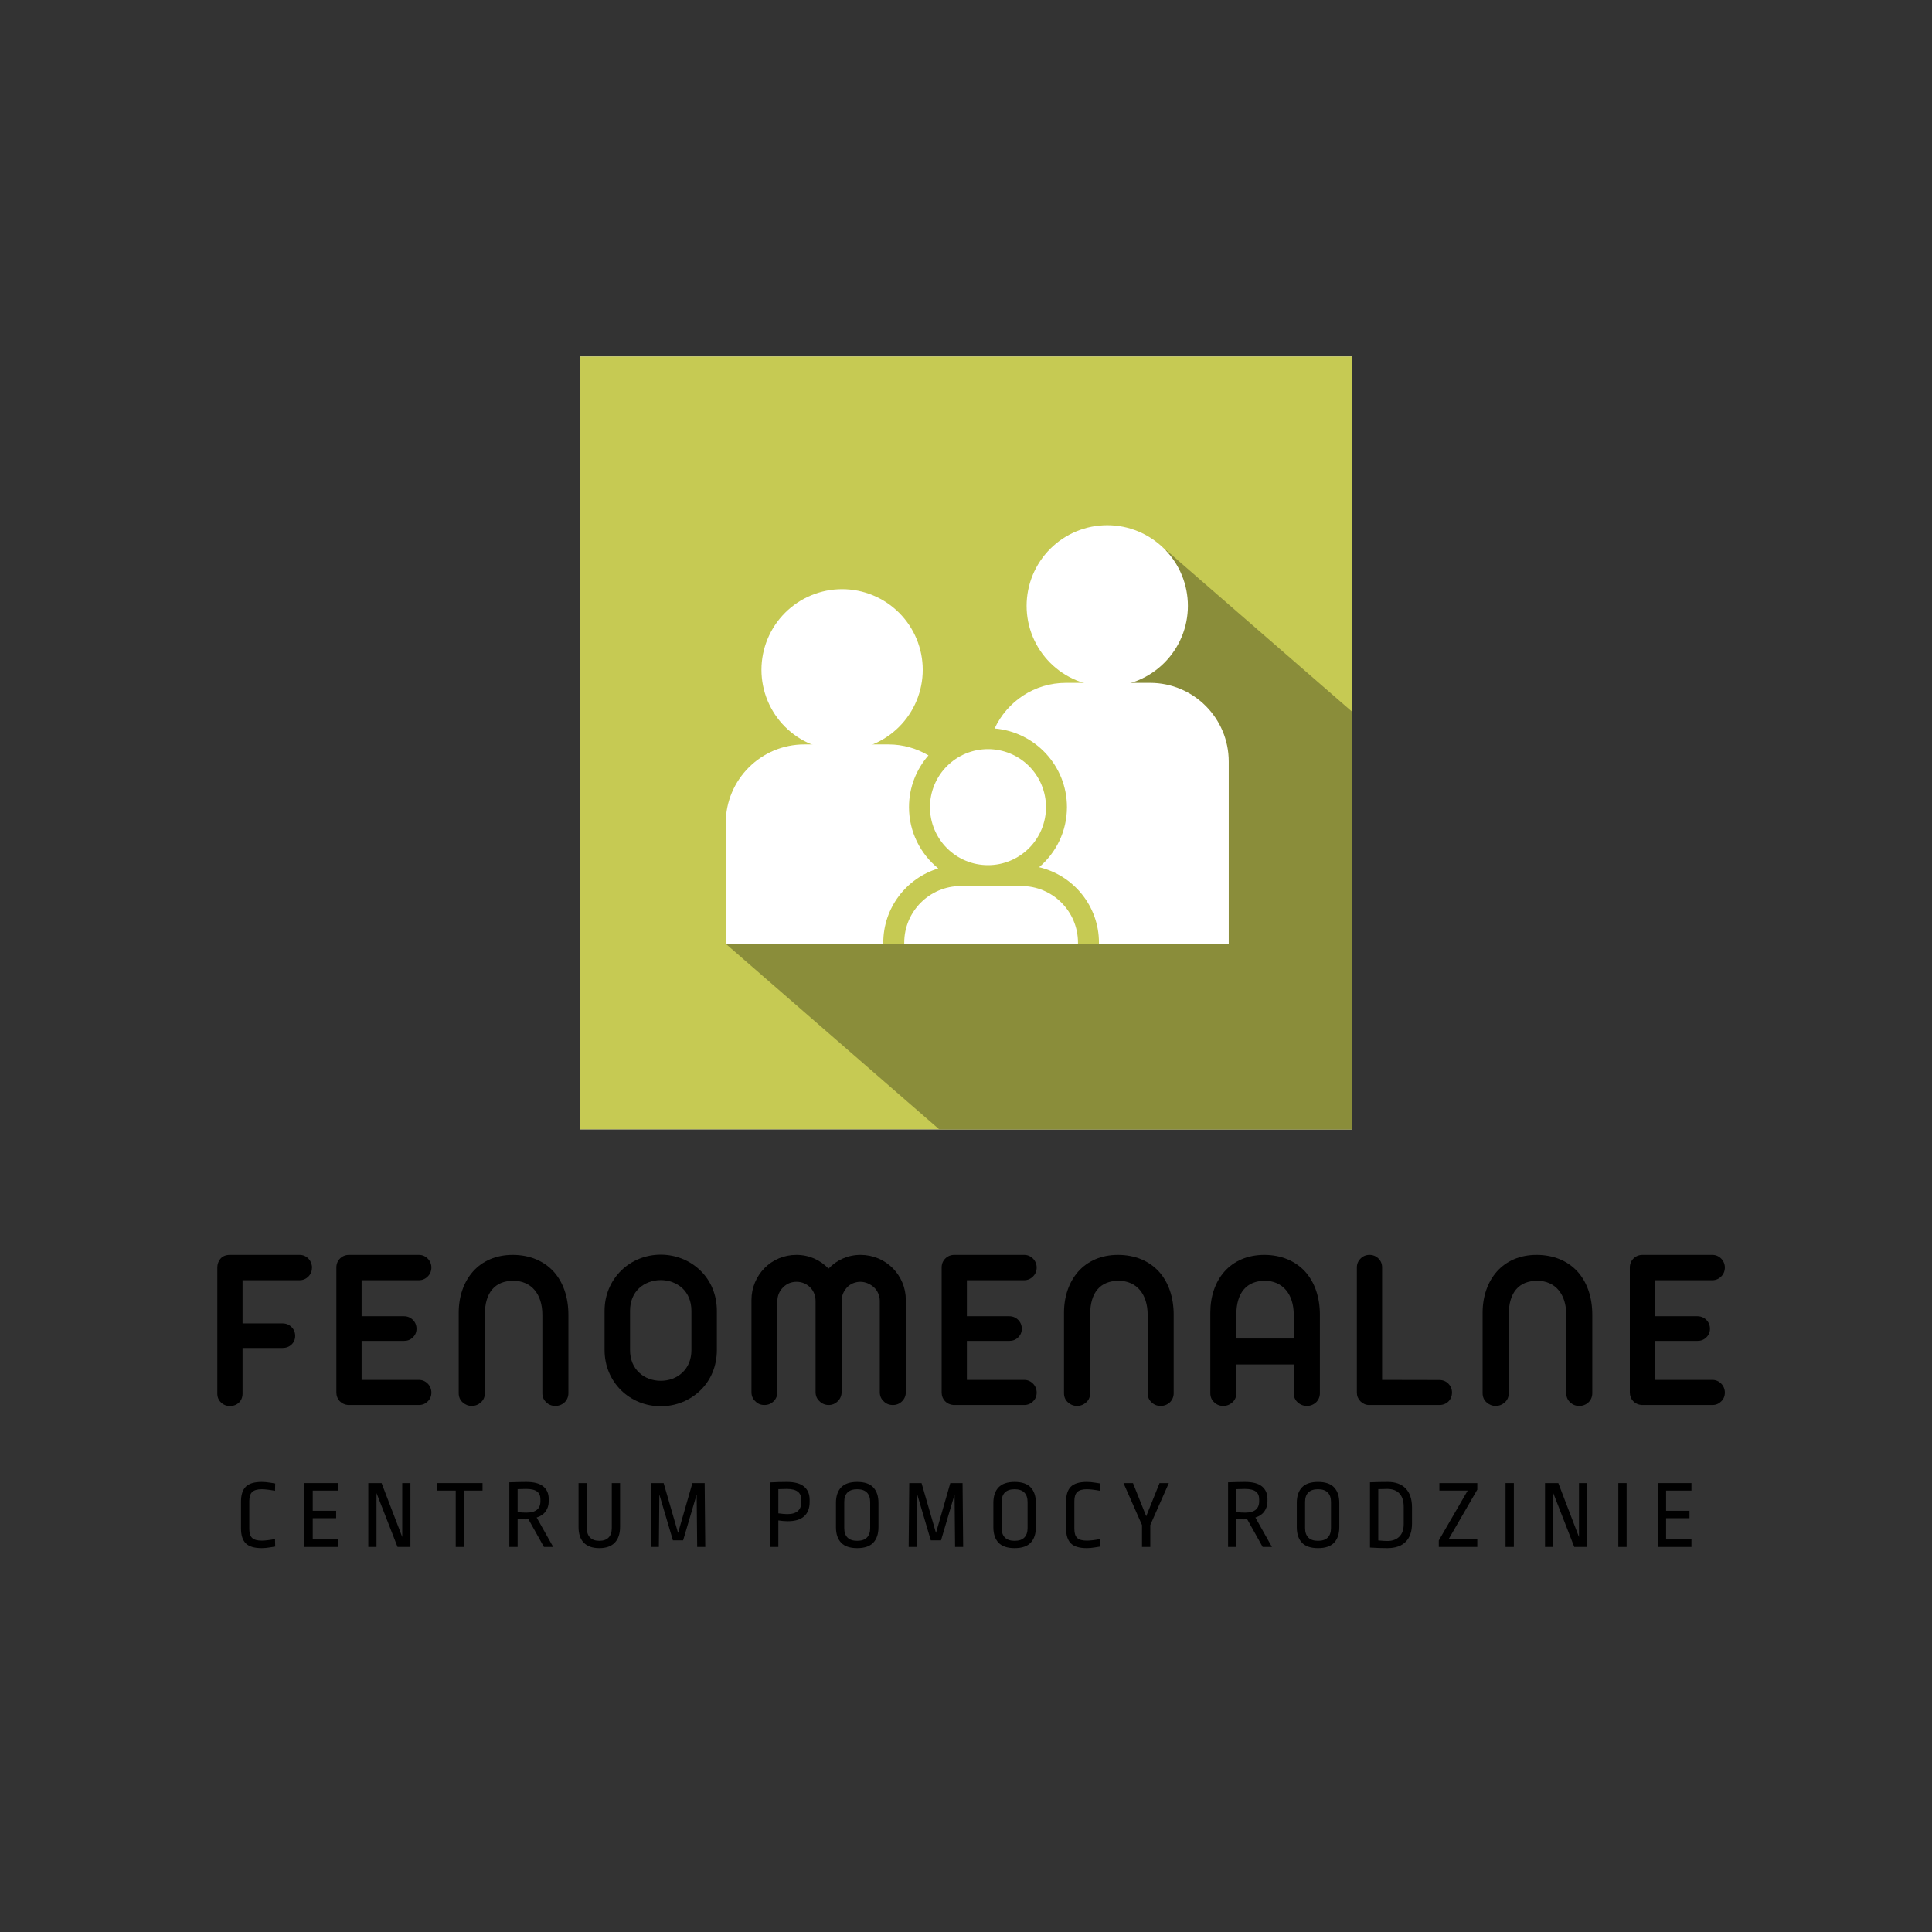
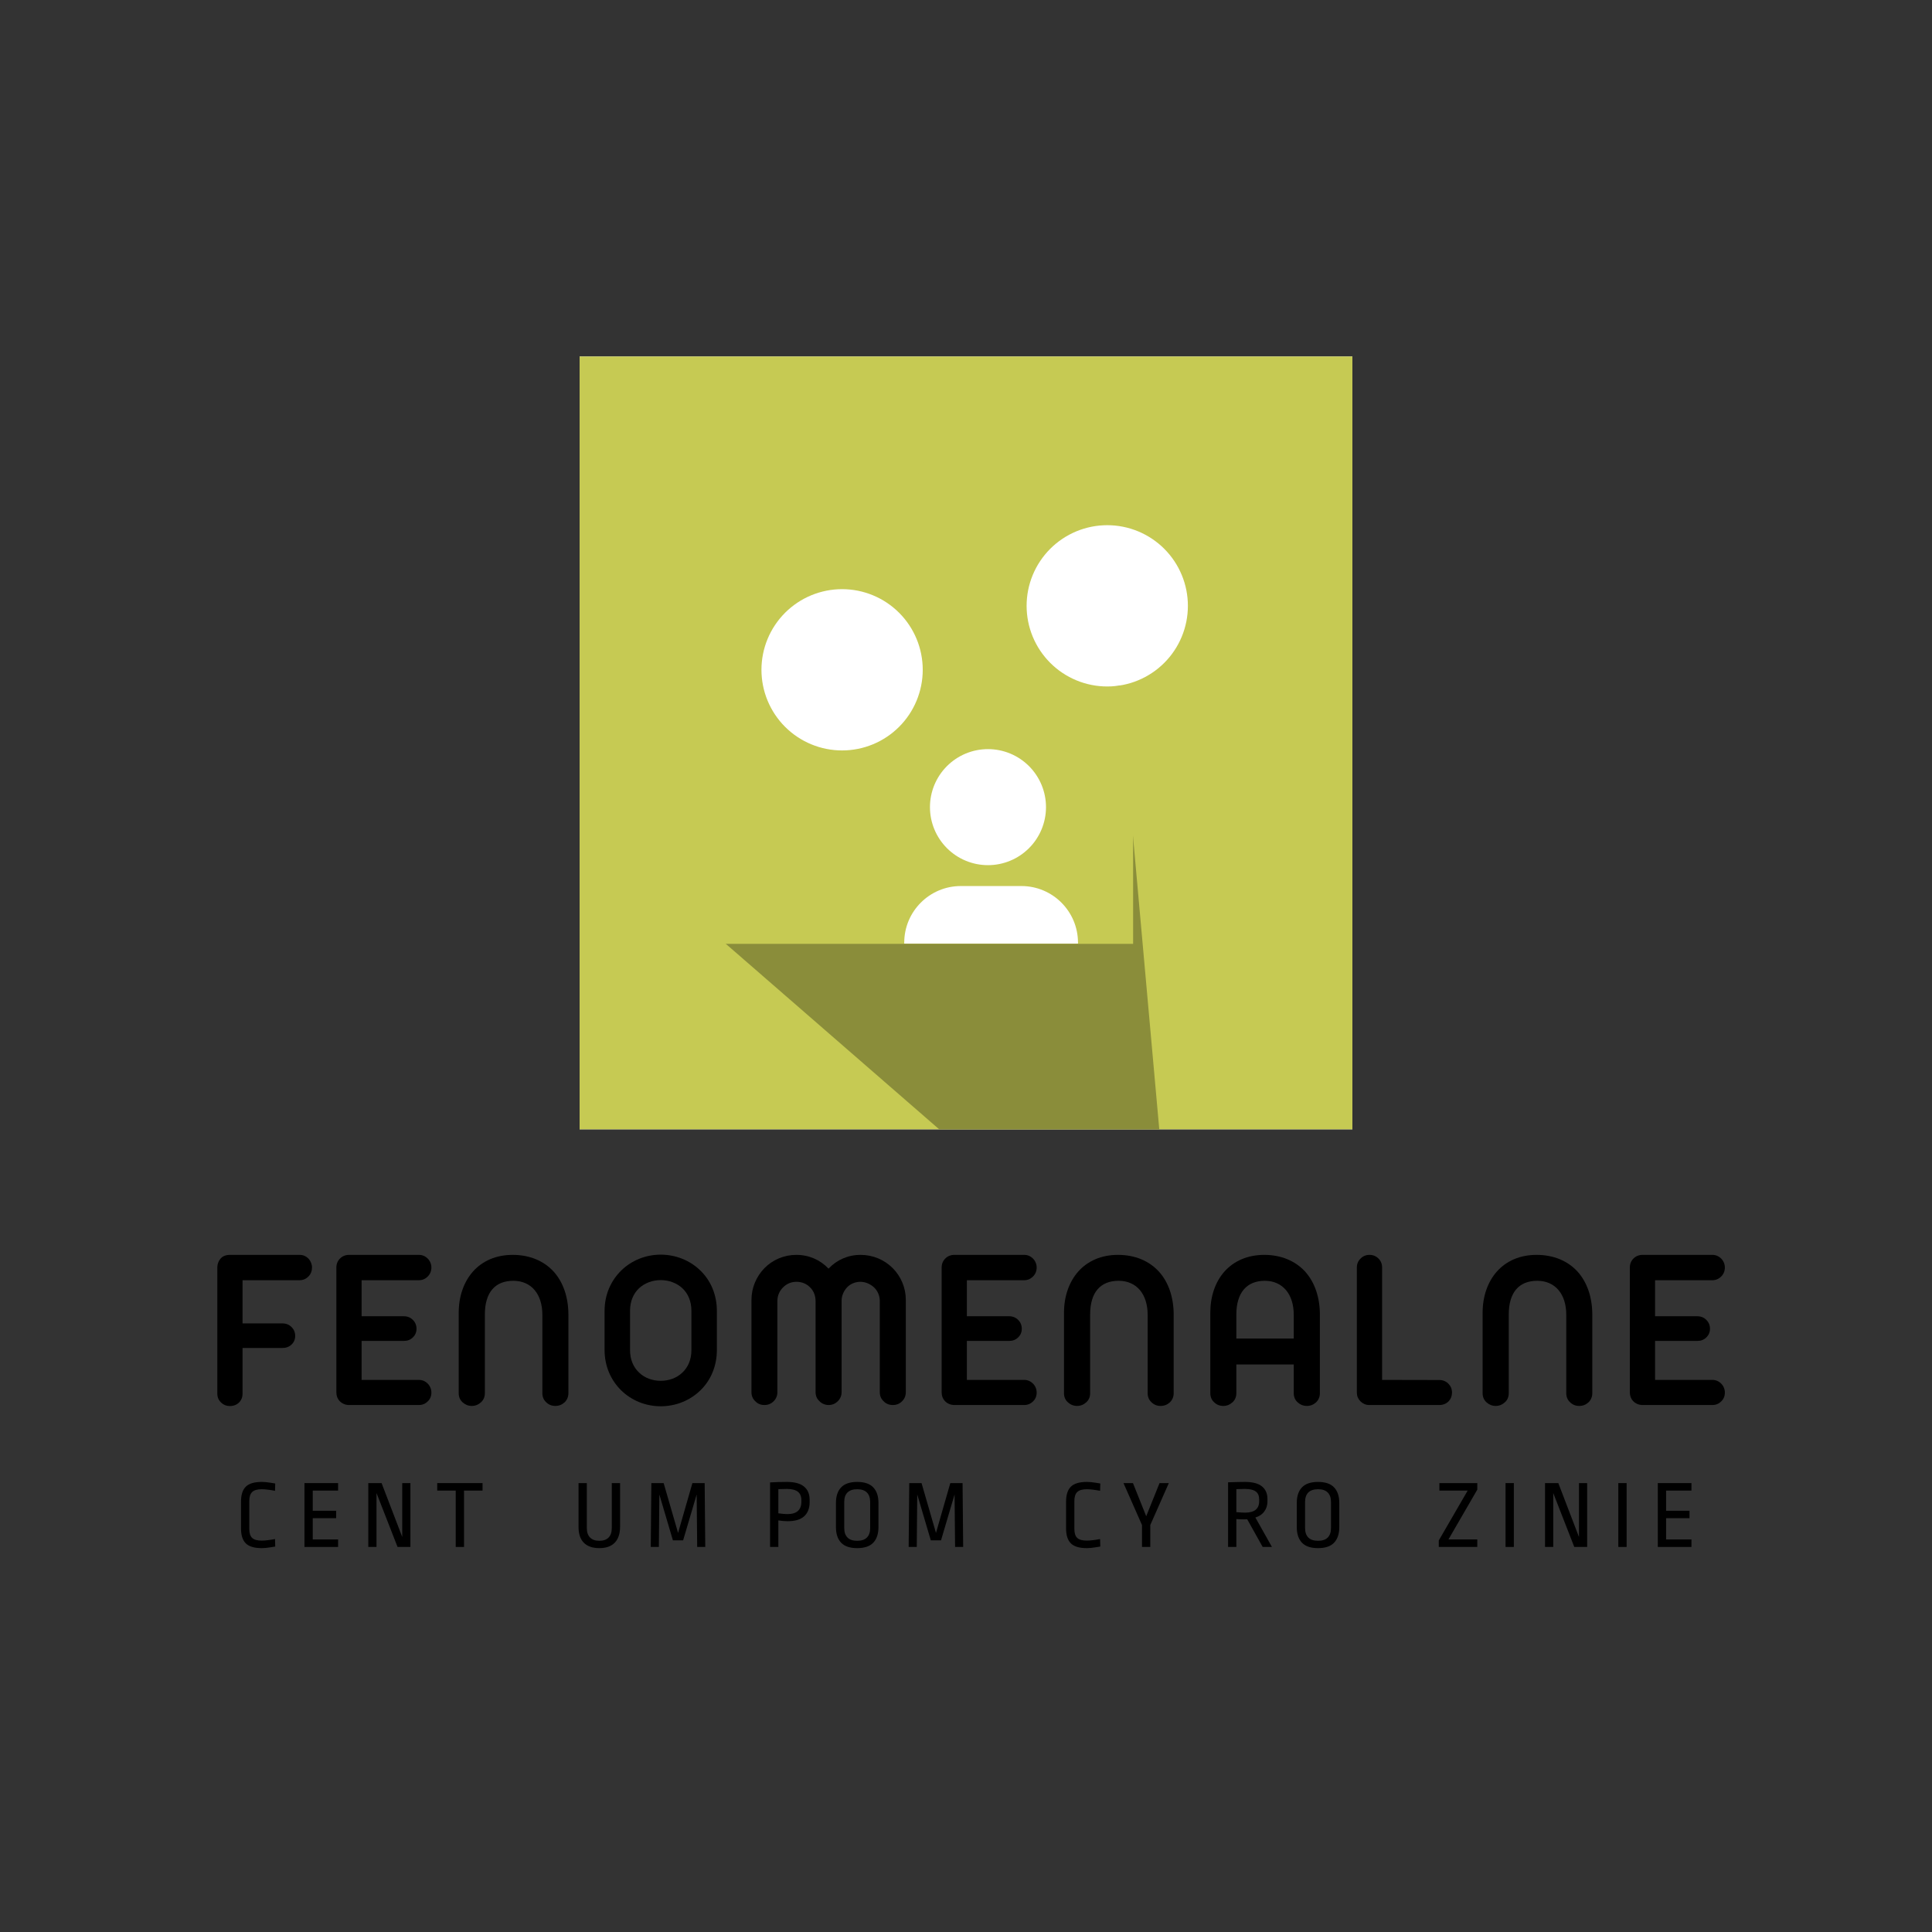
<svg xmlns="http://www.w3.org/2000/svg" width="1500" viewBox="0 0 1125 1125" height="1500" preserveAspectRatio="xMidYMid meet">
  <rect x="0" y="0" width="1125" height="1125" fill="#333333" stroke="none" />
  <defs>
    <g />
    <clipPath id="50ade9f00c">
      <path d="M 337.5 207.605 L 787.5 207.605 L 787.5 657.605 L 337.5 657.605 Z M 337.5 207.605 " clip-rule="nonzero" />
    </clipPath>
    <clipPath id="93dfdf0fae">
      <path d="M 418 288.004 L 787.5 288.004 L 787.5 657.605 L 418 657.605 Z M 418 288.004 " clip-rule="nonzero" />
    </clipPath>
    <clipPath id="006d8330b7">
      <path d="M 641.922 288.051 L 910.539 521.543 L 686.668 779.098 L 418.051 545.605 Z M 641.922 288.051 " clip-rule="nonzero" />
    </clipPath>
    <clipPath id="8b860f74b5">
-       <path d="M 641.922 288.051 L 909.738 520.848 L 685.867 778.398 L 418.051 545.605 Z M 641.922 288.051 " clip-rule="nonzero" />
+       <path d="M 641.922 288.051 L 685.867 778.398 L 418.051 545.605 Z M 641.922 288.051 " clip-rule="nonzero" />
    </clipPath>
    <clipPath id="5feb5ccdc7">
      <path d="M 379.785 399.312 L 659.898 399.312 L 659.898 549.598 L 379.785 549.598 Z M 379.785 399.312 " clip-rule="nonzero" />
    </clipPath>
    <clipPath id="7c19667fcd">
      <path d="M 451.5 246 L 686.301 246 L 686.301 536.805 L 451.5 536.805 Z M 451.5 246 " clip-rule="nonzero" />
    </clipPath>
    <clipPath id="e77cc219ab">
      <path d="M 451.832 479.824 L 547.164 245.457 L 686.375 302.082 L 591.039 536.449 Z M 451.832 479.824 " clip-rule="nonzero" />
    </clipPath>
    <clipPath id="e62fcfd3f8">
      <path d="M 451.832 479.824 L 547.043 245.754 L 686.25 302.379 L 591.039 536.449 Z M 451.832 479.824 " clip-rule="nonzero" />
    </clipPath>
    <clipPath id="60e5c5a551">
      <path d="M 397.52 282.883 L 561.898 282.883 L 561.898 441.438 L 397.52 441.438 Z M 397.52 282.883 " clip-rule="nonzero" />
    </clipPath>
    <clipPath id="57faf9426d">
      <path d="M 526.301 515.605 L 627.898 515.605 L 627.898 549.457 L 526.301 549.457 Z M 526.301 515.605 " clip-rule="nonzero" />
    </clipPath>
    <clipPath id="db38621792">
      <path d="M 443.102 394.059 L 537.5 394.059 L 537.5 423.605 L 443.102 423.605 Z M 443.102 394.059 " clip-rule="nonzero" />
    </clipPath>
    <clipPath id="468ac226e0">
      <path d="M 579.102 397.605 L 715.391 397.605 L 715.391 549.457 L 579.102 549.457 Z M 579.102 397.605 " clip-rule="nonzero" />
    </clipPath>
    <clipPath id="4c22352faf">
-       <path d="M 422.59 433.203 L 546.699 433.203 L 546.699 549.457 L 422.59 549.457 Z M 422.59 433.203 " clip-rule="nonzero" />
-     </clipPath>
+       </clipPath>
  </defs>
  <g clip-path="url(#50ade9f00c)">
    <path fill="#ffffff" d="M 292.5 162.605 L 832.5 162.605 L 832.5 702.605 L 292.5 702.605 Z M 292.5 162.605 " fill-opacity="1" fill-rule="nonzero" />
    <path fill="#c6ca53" d="M 292.5 162.605 L 832.5 162.605 L 832.5 702.605 L 292.5 702.605 Z M 292.5 162.605 " fill-opacity="1" fill-rule="nonzero" />
  </g>
  <g clip-path="url(#93dfdf0fae)">
    <g clip-path="url(#006d8330b7)">
      <g clip-path="url(#8b860f74b5)">
        <path fill="#8a8d3a" d="M 641.922 288.051 L 909.535 520.672 L 685.664 778.223 L 418.051 545.605 Z M 641.922 288.051 " fill-opacity="1" fill-rule="nonzero" />
      </g>
    </g>
  </g>
  <g clip-path="url(#5feb5ccdc7)">
    <path fill="#c6ca53" d="M 379.785 399.312 L 659.809 399.312 L 659.809 549.598 L 379.785 549.598 Z M 379.785 399.312 " fill-opacity="1" fill-rule="nonzero" />
  </g>
  <g clip-path="url(#7c19667fcd)">
    <g clip-path="url(#e77cc219ab)">
      <g clip-path="url(#e62fcfd3f8)">
        <path fill="#c6ca53" d="M 451.832 479.824 L 546.945 246 L 686.152 302.625 L 591.039 536.449 Z M 451.832 479.824 " fill-opacity="1" fill-rule="nonzero" />
      </g>
    </g>
  </g>
  <g clip-path="url(#60e5c5a551)">
    <path fill="#c6ca53" d="M 397.52 282.883 L 561.648 282.883 L 561.648 441.438 L 397.52 441.438 Z M 397.52 282.883 " fill-opacity="1" fill-rule="nonzero" />
  </g>
  <g clip-path="url(#57faf9426d)">
    <path fill="#ffffff" d="M 594.742 515.938 L 559.512 515.938 C 541.297 515.938 526.535 530.699 526.535 548.906 L 526.535 549.457 L 627.711 549.457 L 627.711 548.906 C 627.711 530.699 612.957 515.938 594.742 515.938 Z M 594.742 515.938 " fill-opacity="1" fill-rule="nonzero" />
  </g>
  <path fill="#ffffff" d="M 609.082 469.996 C 609.082 470.551 609.066 471.102 609.039 471.652 C 609.012 472.207 608.973 472.758 608.918 473.309 C 608.863 473.855 608.797 474.406 608.715 474.953 C 608.633 475.5 608.539 476.043 608.43 476.586 C 608.324 477.129 608.203 477.668 608.07 478.207 C 607.934 478.742 607.785 479.273 607.625 479.801 C 607.465 480.332 607.293 480.855 607.105 481.379 C 606.918 481.898 606.719 482.414 606.508 482.926 C 606.297 483.434 606.074 483.941 605.836 484.441 C 605.602 484.941 605.352 485.434 605.094 485.922 C 604.832 486.41 604.559 486.891 604.273 487.363 C 603.988 487.84 603.695 488.305 603.387 488.766 C 603.078 489.227 602.762 489.676 602.434 490.121 C 602.102 490.566 601.762 491 601.414 491.43 C 601.062 491.855 600.699 492.273 600.328 492.684 C 599.957 493.094 599.578 493.496 599.188 493.887 C 598.793 494.277 598.395 494.656 597.984 495.027 C 597.574 495.402 597.156 495.762 596.727 496.113 C 596.301 496.465 595.867 496.801 595.422 497.133 C 594.977 497.461 594.523 497.781 594.066 498.086 C 593.605 498.395 593.141 498.691 592.664 498.973 C 592.191 499.258 591.711 499.531 591.223 499.793 C 590.734 500.051 590.242 500.301 589.742 500.535 C 589.242 500.773 588.734 500.996 588.227 501.207 C 587.715 501.422 587.199 501.621 586.68 501.805 C 586.156 501.992 585.633 502.164 585.102 502.324 C 584.574 502.488 584.039 502.633 583.504 502.77 C 582.969 502.902 582.43 503.023 581.887 503.133 C 581.344 503.238 580.801 503.332 580.254 503.414 C 579.707 503.496 579.156 503.562 578.609 503.617 C 578.055 503.672 577.508 503.715 576.953 503.738 C 576.402 503.77 575.848 503.781 575.297 503.781 C 574.742 503.781 574.191 503.77 573.637 503.738 C 573.086 503.715 572.535 503.672 571.984 503.617 C 571.434 503.562 570.887 503.496 570.34 503.414 C 569.793 503.332 569.246 503.238 568.703 503.133 C 568.164 503.023 567.625 502.902 567.086 502.77 C 566.551 502.633 566.016 502.488 565.488 502.324 C 564.961 502.164 564.434 501.992 563.914 501.805 C 563.395 501.621 562.879 501.422 562.367 501.207 C 561.855 500.996 561.352 500.773 560.852 500.535 C 560.352 500.301 559.859 500.051 559.371 499.793 C 558.883 499.531 558.402 499.258 557.926 498.973 C 557.453 498.691 556.984 498.395 556.523 498.086 C 556.066 497.781 555.613 497.461 555.172 497.133 C 554.727 496.801 554.289 496.465 553.863 496.113 C 553.438 495.762 553.016 495.402 552.609 495.027 C 552.195 494.656 551.797 494.277 551.406 493.887 C 551.016 493.496 550.633 493.094 550.262 492.684 C 549.891 492.273 549.531 491.855 549.18 491.43 C 548.828 491 548.488 490.566 548.16 490.121 C 547.828 489.676 547.512 489.227 547.203 488.766 C 546.898 488.305 546.602 487.84 546.316 487.363 C 546.031 486.891 545.762 486.41 545.5 485.922 C 545.238 485.434 544.992 484.941 544.754 484.441 C 544.52 483.941 544.293 483.434 544.082 482.926 C 543.871 482.414 543.672 481.898 543.484 481.379 C 543.301 480.855 543.125 480.332 542.965 479.801 C 542.805 479.273 542.656 478.742 542.523 478.207 C 542.391 477.668 542.266 477.129 542.16 476.586 C 542.051 476.043 541.957 475.5 541.875 474.953 C 541.797 474.406 541.727 473.855 541.672 473.309 C 541.617 472.758 541.578 472.207 541.551 471.652 C 541.523 471.102 541.512 470.551 541.512 469.996 C 541.512 469.441 541.523 468.891 541.551 468.34 C 541.578 467.785 541.617 467.234 541.672 466.684 C 541.727 466.133 541.797 465.586 541.875 465.039 C 541.957 464.492 542.051 463.949 542.16 463.402 C 542.266 462.863 542.391 462.324 542.523 461.785 C 542.656 461.25 542.805 460.719 542.965 460.188 C 543.125 459.66 543.301 459.137 543.484 458.613 C 543.672 458.094 543.871 457.578 544.082 457.066 C 544.293 456.555 544.52 456.051 544.754 455.551 C 544.992 455.051 545.238 454.559 545.5 454.07 C 545.762 453.582 546.031 453.102 546.316 452.629 C 546.602 452.152 546.898 451.684 547.203 451.227 C 547.512 450.766 547.828 450.316 548.16 449.871 C 548.488 449.426 548.828 448.988 549.18 448.562 C 549.531 448.137 549.891 447.715 550.262 447.309 C 550.633 446.898 551.016 446.496 551.406 446.105 C 551.797 445.715 552.195 445.332 552.609 444.965 C 553.016 444.59 553.438 444.23 553.863 443.879 C 554.289 443.527 554.727 443.188 555.172 442.859 C 555.613 442.531 556.066 442.211 556.523 441.902 C 556.984 441.598 557.453 441.301 557.926 441.02 C 558.402 440.734 558.883 440.461 559.371 440.199 C 559.859 439.941 560.352 439.691 560.852 439.453 C 561.352 439.219 561.855 438.996 562.367 438.781 C 562.879 438.57 563.395 438.371 563.914 438.184 C 564.434 438 564.961 437.824 565.488 437.664 C 566.016 437.504 566.551 437.355 567.086 437.223 C 567.625 437.09 568.164 436.969 568.703 436.859 C 569.246 436.754 569.793 436.656 570.34 436.574 C 570.887 436.496 571.434 436.426 571.984 436.375 C 572.535 436.32 573.086 436.277 573.637 436.25 C 574.191 436.223 574.742 436.211 575.297 436.211 C 575.848 436.211 576.402 436.223 576.953 436.25 C 577.508 436.277 578.055 436.32 578.609 436.375 C 579.156 436.426 579.707 436.496 580.254 436.574 C 580.801 436.656 581.344 436.754 581.887 436.859 C 582.43 436.969 582.969 437.09 583.504 437.223 C 584.039 437.355 584.574 437.504 585.102 437.664 C 585.633 437.824 586.156 438 586.68 438.184 C 587.199 438.371 587.715 438.57 588.227 438.781 C 588.734 438.996 589.242 439.219 589.742 439.453 C 590.242 439.691 590.734 439.941 591.223 440.199 C 591.711 440.461 592.191 440.734 592.664 441.02 C 593.141 441.301 593.605 441.598 594.066 441.902 C 594.523 442.211 594.977 442.531 595.422 442.859 C 595.867 443.188 596.301 443.527 596.727 443.879 C 597.156 444.23 597.574 444.59 597.984 444.965 C 598.395 445.332 598.793 445.715 599.188 446.105 C 599.578 446.496 599.957 446.898 600.328 447.309 C 600.699 447.715 601.062 448.137 601.414 448.562 C 601.762 448.988 602.102 449.426 602.434 449.871 C 602.762 450.316 603.078 450.766 603.387 451.227 C 603.695 451.684 603.988 452.152 604.273 452.629 C 604.559 453.102 604.832 453.582 605.094 454.07 C 605.352 454.559 605.602 455.051 605.836 455.551 C 606.074 456.051 606.297 456.555 606.508 457.066 C 606.719 457.578 606.918 458.094 607.105 458.613 C 607.293 459.137 607.465 459.66 607.625 460.188 C 607.785 460.719 607.934 461.25 608.07 461.785 C 608.203 462.324 608.324 462.863 608.43 463.402 C 608.539 463.949 608.633 464.492 608.715 465.039 C 608.797 465.586 608.863 466.133 608.918 466.684 C 608.973 467.234 609.012 467.785 609.039 468.34 C 609.066 468.891 609.082 469.441 609.082 469.996 Z M 609.082 469.996 " fill-opacity="1" fill-rule="nonzero" />
  <g clip-path="url(#db38621792)">
    <path fill="#ffffff" d="M 537.305 376.449 C 537.305 377.215 537.285 377.984 537.25 378.75 C 537.211 379.52 537.152 380.285 537.078 381.051 C 537.004 381.816 536.91 382.578 536.797 383.336 C 536.684 384.098 536.551 384.855 536.402 385.609 C 536.25 386.363 536.086 387.113 535.898 387.855 C 535.711 388.602 535.508 389.344 535.281 390.078 C 535.059 390.812 534.82 391.543 534.559 392.266 C 534.301 392.988 534.023 393.707 533.73 394.418 C 533.438 395.129 533.125 395.828 532.797 396.523 C 532.469 397.219 532.121 397.906 531.758 398.582 C 531.398 399.262 531.02 399.93 530.625 400.59 C 530.227 401.246 529.816 401.895 529.391 402.535 C 528.965 403.176 528.523 403.801 528.062 404.418 C 527.605 405.035 527.133 405.645 526.645 406.238 C 526.156 406.832 525.656 407.414 525.141 407.98 C 524.625 408.551 524.094 409.105 523.551 409.652 C 523.008 410.195 522.453 410.723 521.883 411.238 C 521.312 411.758 520.73 412.258 520.137 412.746 C 519.543 413.234 518.938 413.707 518.32 414.164 C 517.703 414.621 517.074 415.062 516.434 415.492 C 515.797 415.918 515.148 416.328 514.488 416.723 C 513.828 417.121 513.16 417.496 512.484 417.859 C 511.805 418.223 511.117 418.566 510.422 418.895 C 509.73 419.223 509.027 419.535 508.316 419.832 C 507.605 420.125 506.891 420.402 506.168 420.66 C 505.441 420.918 504.715 421.16 503.977 421.383 C 503.242 421.605 502.5 421.809 501.758 421.996 C 501.012 422.184 500.262 422.352 499.508 422.504 C 498.754 422.652 497.996 422.785 497.238 422.895 C 496.477 423.008 495.715 423.105 494.949 423.18 C 494.184 423.254 493.418 423.309 492.652 423.348 C 491.883 423.387 491.117 423.402 490.348 423.402 C 489.578 423.402 488.812 423.387 488.043 423.348 C 487.273 423.309 486.508 423.254 485.742 423.18 C 484.98 423.105 484.219 423.008 483.457 422.895 C 482.695 422.785 481.941 422.652 481.188 422.504 C 480.434 422.352 479.684 422.184 478.938 421.996 C 478.191 421.809 477.453 421.605 476.715 421.383 C 475.98 421.16 475.25 420.918 474.527 420.66 C 473.805 420.402 473.086 420.125 472.375 419.832 C 471.668 419.535 470.965 419.223 470.27 418.895 C 469.574 418.566 468.891 418.223 468.211 417.859 C 467.535 417.496 466.867 417.121 466.207 416.723 C 465.547 416.328 464.898 415.918 464.258 415.492 C 463.621 415.062 462.992 414.621 462.375 414.164 C 461.758 413.707 461.152 413.234 460.559 412.746 C 459.965 412.258 459.383 411.758 458.812 411.238 C 458.242 410.723 457.688 410.195 457.145 409.652 C 456.602 409.105 456.07 408.551 455.555 407.98 C 455.039 407.414 454.535 406.832 454.047 406.238 C 453.562 405.645 453.09 405.035 452.633 404.418 C 452.172 403.801 451.73 403.176 451.305 402.535 C 450.875 401.895 450.465 401.246 450.07 400.59 C 449.676 399.93 449.297 399.262 448.934 398.582 C 448.57 397.906 448.227 397.219 447.898 396.523 C 447.57 395.828 447.258 395.129 446.965 394.418 C 446.672 393.707 446.395 392.988 446.133 392.266 C 445.875 391.543 445.633 390.812 445.41 390.078 C 445.188 389.344 444.984 388.602 444.797 387.855 C 444.609 387.113 444.441 386.363 444.293 385.609 C 444.141 384.855 444.012 384.098 443.898 383.336 C 443.785 382.578 443.691 381.816 443.617 381.051 C 443.539 380.285 443.484 379.52 443.445 378.75 C 443.406 377.984 443.391 377.215 443.391 376.449 C 443.391 375.68 443.406 374.91 443.445 374.145 C 443.484 373.375 443.539 372.609 443.617 371.844 C 443.691 371.082 443.785 370.316 443.898 369.559 C 444.012 368.797 444.141 368.039 444.293 367.285 C 444.441 366.531 444.609 365.785 444.797 365.039 C 444.984 364.293 445.188 363.551 445.41 362.816 C 445.633 362.082 445.875 361.352 446.133 360.629 C 446.395 359.902 446.672 359.188 446.965 358.477 C 447.258 357.77 447.57 357.066 447.898 356.371 C 448.227 355.676 448.57 354.988 448.934 354.312 C 449.297 353.633 449.676 352.965 450.07 352.309 C 450.465 351.648 450.875 350.996 451.305 350.359 C 451.73 349.719 452.172 349.09 452.633 348.473 C 453.09 347.855 453.562 347.254 454.047 346.66 C 454.535 346.062 455.039 345.48 455.555 344.914 C 456.07 344.344 456.602 343.785 457.145 343.242 C 457.688 342.699 458.242 342.172 458.812 341.652 C 459.383 341.137 459.965 340.637 460.559 340.148 C 461.152 339.66 461.758 339.188 462.375 338.73 C 462.992 338.273 463.621 337.832 464.258 337.402 C 464.898 336.977 465.547 336.566 466.207 336.172 C 466.867 335.777 467.535 335.398 468.211 335.035 C 468.891 334.672 469.574 334.328 470.27 333.996 C 470.965 333.668 471.668 333.359 472.375 333.066 C 473.086 332.77 473.805 332.496 474.527 332.234 C 475.25 331.977 475.98 331.734 476.715 331.512 C 477.453 331.289 478.191 331.082 478.938 330.898 C 479.684 330.711 480.434 330.543 481.188 330.395 C 481.941 330.242 482.695 330.113 483.457 329.996 C 484.219 329.887 484.98 329.793 485.742 329.715 C 486.508 329.641 487.273 329.582 488.043 329.547 C 488.812 329.508 489.578 329.488 490.348 329.488 C 491.117 329.488 491.883 329.508 492.652 329.547 C 493.418 329.582 494.184 329.641 494.949 329.715 C 495.715 329.793 496.477 329.887 497.238 329.996 C 497.996 330.113 498.754 330.242 499.508 330.395 C 500.262 330.543 501.012 330.711 501.758 330.898 C 502.5 331.082 503.242 331.289 503.977 331.512 C 504.715 331.734 505.441 331.977 506.168 332.234 C 506.891 332.496 507.605 332.77 508.316 333.066 C 509.027 333.359 509.73 333.668 510.422 333.996 C 511.117 334.328 511.805 334.672 512.484 335.035 C 513.16 335.398 513.828 335.777 514.488 336.172 C 515.148 336.566 515.797 336.977 516.434 337.402 C 517.074 337.832 517.703 338.273 518.32 338.73 C 518.938 339.188 519.543 339.66 520.137 340.148 C 520.73 340.637 521.312 341.137 521.883 341.652 C 522.453 342.172 523.008 342.699 523.551 343.242 C 524.094 343.785 524.625 344.344 525.141 344.914 C 525.656 345.48 526.156 346.062 526.645 346.66 C 527.133 347.254 527.605 347.855 528.062 348.473 C 528.523 349.09 528.965 349.719 529.391 350.359 C 529.816 350.996 530.227 351.648 530.625 352.309 C 531.02 352.965 531.398 353.633 531.758 354.312 C 532.121 354.988 532.469 355.676 532.797 356.371 C 533.125 357.066 533.438 357.77 533.73 358.477 C 534.023 359.188 534.301 359.902 534.559 360.629 C 534.82 361.352 535.059 362.082 535.281 362.816 C 535.508 363.551 535.711 364.293 535.898 365.039 C 536.086 365.785 536.25 366.531 536.402 367.285 C 536.551 368.039 536.684 368.797 536.797 369.559 C 536.91 370.316 537.004 371.082 537.078 371.844 C 537.152 372.609 537.211 373.375 537.25 374.145 C 537.285 374.91 537.305 375.68 537.305 376.449 Z M 537.305 376.449 " fill-opacity="1" fill-rule="nonzero" />
  </g>
  <g clip-path="url(#468ac226e0)">
-     <path fill="#ffffff" d="M 669.664 397.621 L 620.703 397.621 C 602.281 397.621 586.438 408.52 579.16 424.199 C 602.711 426.172 621.281 445.938 621.281 469.996 C 621.281 483.996 614.977 496.527 605.082 504.973 C 625.016 509.668 639.918 527.562 639.918 548.91 L 639.918 549.457 L 715.488 549.457 L 715.488 443.449 C 715.488 418.145 694.973 397.621 669.664 397.621 Z M 669.664 397.621 " fill-opacity="1" fill-rule="nonzero" />
-   </g>
+     </g>
  <g clip-path="url(#4c22352faf)">
    <path fill="#ffffff" d="M 546.355 505.699 C 535.965 497.254 529.305 484.395 529.305 469.996 C 529.305 458.465 533.602 447.941 540.633 439.863 C 533.809 435.832 525.875 433.477 517.375 433.477 L 468.406 433.477 C 443.102 433.473 422.59 453.988 422.59 479.301 L 422.59 549.457 L 514.332 549.457 L 514.332 548.906 C 514.332 528.57 527.844 511.344 546.355 505.699 Z M 546.355 505.699 " fill-opacity="1" fill-rule="nonzero" />
  </g>
  <path fill="#ffffff" d="M 537.305 390.02 C 537.305 390.789 537.285 391.559 537.25 392.324 C 537.211 393.09 537.152 393.859 537.078 394.621 C 537.004 395.387 536.91 396.152 536.797 396.91 C 536.684 397.672 536.551 398.426 536.402 399.18 C 536.25 399.934 536.086 400.684 535.898 401.43 C 535.711 402.176 535.508 402.918 535.281 403.652 C 535.059 404.387 534.82 405.117 534.559 405.84 C 534.301 406.562 534.023 407.281 533.73 407.988 C 533.438 408.699 533.125 409.402 532.797 410.098 C 532.469 410.793 532.121 411.477 531.758 412.156 C 531.398 412.832 531.02 413.504 530.625 414.16 C 530.227 414.82 529.816 415.469 529.391 416.109 C 528.965 416.746 528.523 417.375 528.062 417.992 C 527.605 418.609 527.133 419.215 526.645 419.809 C 526.156 420.402 525.656 420.984 525.141 421.555 C 524.625 422.125 524.094 422.68 523.551 423.223 C 523.008 423.77 522.453 424.297 521.883 424.812 C 521.312 425.328 520.73 425.832 520.137 426.32 C 519.543 426.809 518.938 427.277 518.32 427.738 C 517.703 428.195 517.074 428.637 516.434 429.062 C 515.797 429.492 515.148 429.902 514.488 430.297 C 513.828 430.691 513.16 431.07 512.484 431.434 C 511.805 431.793 511.117 432.141 510.422 432.469 C 509.73 432.797 509.027 433.109 508.316 433.402 C 507.605 433.699 506.891 433.973 506.168 434.23 C 505.441 434.492 504.715 434.73 503.977 434.957 C 503.242 435.18 502.5 435.383 501.758 435.57 C 501.012 435.758 500.262 435.926 499.508 436.074 C 498.754 436.227 497.996 436.355 497.238 436.469 C 496.477 436.582 495.715 436.676 494.949 436.75 C 494.184 436.828 493.418 436.883 492.652 436.922 C 491.883 436.957 491.117 436.977 490.348 436.977 C 489.578 436.977 488.812 436.957 488.043 436.922 C 487.273 436.883 486.508 436.828 485.742 436.75 C 484.98 436.676 484.219 436.582 483.457 436.469 C 482.695 436.355 481.941 436.227 481.188 436.074 C 480.434 435.926 479.684 435.758 478.938 435.57 C 478.191 435.383 477.453 435.18 476.715 434.957 C 475.98 434.73 475.25 434.492 474.527 434.23 C 473.805 433.973 473.086 433.699 472.375 433.402 C 471.668 433.109 470.965 432.797 470.27 432.469 C 469.574 432.141 468.891 431.793 468.211 431.434 C 467.535 431.07 466.867 430.691 466.207 430.297 C 465.547 429.902 464.898 429.492 464.258 429.062 C 463.621 428.637 462.992 428.195 462.375 427.738 C 461.758 427.277 461.152 426.809 460.559 426.32 C 459.965 425.832 459.383 425.328 458.812 424.812 C 458.242 424.297 457.688 423.77 457.145 423.223 C 456.602 422.68 456.07 422.125 455.555 421.555 C 455.039 420.984 454.535 420.402 454.047 419.809 C 453.562 419.215 453.09 418.609 452.633 417.992 C 452.172 417.375 451.73 416.746 451.305 416.109 C 450.875 415.469 450.465 414.82 450.07 414.16 C 449.676 413.504 449.297 412.832 448.934 412.156 C 448.57 411.477 448.227 410.793 447.898 410.098 C 447.57 409.402 447.258 408.699 446.965 407.988 C 446.672 407.281 446.395 406.562 446.133 405.84 C 445.875 405.117 445.633 404.387 445.41 403.652 C 445.188 402.918 444.984 402.176 444.797 401.43 C 444.609 400.684 444.441 399.934 444.293 399.18 C 444.141 398.426 444.012 397.672 443.898 396.91 C 443.785 396.152 443.691 395.387 443.617 394.621 C 443.539 393.859 443.484 393.09 443.445 392.324 C 443.406 391.559 443.391 390.789 443.391 390.02 C 443.391 389.254 443.406 388.484 443.445 387.715 C 443.484 386.949 443.539 386.184 443.617 385.418 C 443.691 384.652 443.785 383.891 443.898 383.129 C 444.012 382.371 444.141 381.613 444.293 380.859 C 444.441 380.105 444.609 379.355 444.797 378.609 C 444.984 377.863 445.188 377.125 445.41 376.391 C 445.633 375.652 445.875 374.926 446.133 374.199 C 446.395 373.477 446.672 372.762 446.965 372.051 C 447.258 371.34 447.57 370.637 447.898 369.941 C 448.227 369.25 448.57 368.562 448.934 367.887 C 449.297 367.207 449.676 366.539 450.07 365.879 C 450.465 365.219 450.875 364.57 451.305 363.934 C 451.73 363.293 452.172 362.664 452.633 362.047 C 453.09 361.43 453.562 360.824 454.047 360.23 C 454.535 359.637 455.039 359.055 455.555 358.484 C 456.07 357.918 456.602 357.359 457.145 356.816 C 457.688 356.273 458.242 355.742 458.812 355.227 C 459.383 354.711 459.965 354.207 460.559 353.723 C 461.152 353.234 461.758 352.762 462.375 352.305 C 462.992 351.848 463.621 351.402 464.258 350.977 C 464.898 350.551 465.547 350.137 466.207 349.742 C 466.867 349.348 467.535 348.969 468.211 348.605 C 468.891 348.246 469.574 347.898 470.27 347.57 C 470.965 347.242 471.668 346.934 472.375 346.637 C 473.086 346.344 473.805 346.066 474.527 345.809 C 475.25 345.551 475.98 345.309 476.715 345.086 C 477.453 344.863 478.191 344.656 478.938 344.469 C 479.684 344.285 480.434 344.113 481.188 343.965 C 481.941 343.816 482.695 343.684 483.457 343.57 C 484.219 343.457 484.98 343.363 485.742 343.289 C 486.508 343.215 487.273 343.156 488.043 343.121 C 488.812 343.082 489.578 343.062 490.348 343.062 C 491.117 343.062 491.883 343.082 492.652 343.121 C 493.418 343.156 494.184 343.215 494.949 343.289 C 495.715 343.363 496.477 343.457 497.238 343.57 C 497.996 343.684 498.754 343.816 499.508 343.965 C 500.262 344.113 501.012 344.285 501.758 344.469 C 502.5 344.656 503.242 344.863 503.977 345.086 C 504.715 345.309 505.441 345.551 506.168 345.809 C 506.891 346.066 507.605 346.344 508.316 346.637 C 509.027 346.934 509.73 347.242 510.422 347.57 C 511.117 347.898 511.805 348.246 512.484 348.605 C 513.16 348.969 513.828 349.348 514.488 349.742 C 515.148 350.137 515.797 350.551 516.434 350.977 C 517.074 351.402 517.703 351.848 518.32 352.305 C 518.938 352.762 519.543 353.234 520.137 353.723 C 520.73 354.207 521.312 354.711 521.883 355.227 C 522.453 355.742 523.008 356.273 523.551 356.816 C 524.094 357.359 524.625 357.918 525.141 358.484 C 525.656 359.055 526.156 359.637 526.645 360.23 C 527.133 360.824 527.605 361.43 528.062 362.047 C 528.523 362.664 528.965 363.293 529.391 363.934 C 529.816 364.57 530.227 365.219 530.625 365.879 C 531.02 366.539 531.398 367.207 531.758 367.887 C 532.121 368.562 532.469 369.25 532.797 369.941 C 533.125 370.637 533.438 371.34 533.73 372.051 C 534.023 372.762 534.301 373.477 534.559 374.199 C 534.82 374.926 535.059 375.652 535.281 376.391 C 535.508 377.125 535.711 377.863 535.898 378.609 C 536.086 379.355 536.25 380.105 536.402 380.859 C 536.551 381.613 536.684 382.371 536.797 383.129 C 536.91 383.891 537.004 384.652 537.078 385.418 C 537.152 386.184 537.211 386.949 537.25 387.715 C 537.285 388.484 537.305 389.254 537.305 390.02 Z M 537.305 390.02 " fill-opacity="1" fill-rule="nonzero" />
  <path fill="#ffffff" d="M 691.703 352.773 C 691.703 353.543 691.688 354.312 691.648 355.078 C 691.609 355.848 691.555 356.613 691.477 357.379 C 691.402 358.141 691.309 358.902 691.195 359.664 C 691.086 360.426 690.953 361.184 690.805 361.934 C 690.652 362.691 690.484 363.438 690.297 364.184 C 690.109 364.93 689.906 365.668 689.684 366.406 C 689.461 367.141 689.219 367.871 688.961 368.594 C 688.703 369.316 688.426 370.035 688.129 370.746 C 687.836 371.453 687.523 372.156 687.195 372.852 C 686.867 373.547 686.523 374.23 686.16 374.91 C 685.797 375.59 685.418 376.254 685.023 376.914 C 684.629 377.574 684.219 378.223 683.789 378.863 C 683.363 379.504 682.922 380.129 682.465 380.746 C 682.008 381.363 681.531 381.969 681.047 382.562 C 680.559 383.16 680.055 383.738 679.539 384.309 C 679.023 384.879 678.496 385.434 677.953 385.98 C 677.406 386.52 676.852 387.051 676.281 387.566 C 675.711 388.082 675.133 388.586 674.539 389.074 C 673.941 389.559 673.336 390.035 672.719 390.492 C 672.102 390.949 671.477 391.391 670.836 391.816 C 670.195 392.246 669.547 392.656 668.887 393.051 C 668.23 393.445 667.562 393.824 666.883 394.188 C 666.203 394.551 665.52 394.895 664.824 395.223 C 664.129 395.551 663.426 395.863 662.719 396.156 C 662.008 396.449 661.289 396.727 660.566 396.988 C 659.844 397.246 659.113 397.488 658.379 397.711 C 657.641 397.934 656.902 398.137 656.156 398.324 C 655.41 398.512 654.664 398.68 653.906 398.828 C 653.156 398.98 652.398 399.109 651.637 399.223 C 650.875 399.336 650.113 399.43 649.352 399.504 C 648.586 399.582 647.82 399.637 647.051 399.676 C 646.285 399.715 645.516 399.73 644.746 399.73 C 643.977 399.73 643.211 399.715 642.445 399.676 C 641.676 399.637 640.91 399.582 640.145 399.504 C 639.379 399.43 638.617 399.336 637.859 399.223 C 637.098 399.109 636.34 398.98 635.586 398.828 C 634.832 398.68 634.082 398.512 633.336 398.324 C 632.594 398.137 631.852 397.934 631.117 397.711 C 630.383 397.488 629.652 397.246 628.93 396.988 C 628.203 396.727 627.488 396.449 626.777 396.156 C 626.066 395.863 625.367 395.551 624.672 395.223 C 623.977 394.895 623.289 394.551 622.613 394.188 C 621.934 393.824 621.266 393.445 620.605 393.051 C 619.945 392.656 619.297 392.246 618.66 391.816 C 618.02 391.391 617.391 390.949 616.773 390.492 C 616.156 390.035 615.551 389.559 614.957 389.074 C 614.363 388.586 613.781 388.082 613.211 387.566 C 612.645 387.051 612.086 386.52 611.543 385.98 C 611 385.434 610.469 384.879 609.953 384.309 C 609.438 383.738 608.938 383.16 608.449 382.562 C 607.961 381.969 607.488 381.363 607.031 380.746 C 606.574 380.129 606.133 379.504 605.703 378.863 C 605.277 378.223 604.867 377.574 604.469 376.914 C 604.074 376.254 603.695 375.59 603.336 374.91 C 602.973 374.23 602.625 373.547 602.297 372.852 C 601.969 372.156 601.656 371.453 601.363 370.746 C 601.07 370.035 600.793 369.316 600.535 368.594 C 600.277 367.871 600.035 367.141 599.812 366.406 C 599.59 365.668 599.383 364.93 599.195 364.184 C 599.012 363.438 598.844 362.691 598.691 361.934 C 598.543 361.184 598.41 360.426 598.297 359.664 C 598.188 358.902 598.094 358.141 598.016 357.379 C 597.941 356.613 597.883 355.848 597.848 355.078 C 597.809 354.312 597.789 353.543 597.789 352.773 C 597.789 352.004 597.809 351.238 597.848 350.473 C 597.883 349.703 597.941 348.938 598.016 348.172 C 598.094 347.406 598.188 346.645 598.297 345.887 C 598.41 345.125 598.543 344.367 598.691 343.613 C 598.844 342.859 599.012 342.109 599.195 341.363 C 599.383 340.621 599.59 339.879 599.812 339.145 C 600.035 338.41 600.277 337.68 600.535 336.957 C 600.793 336.23 601.07 335.516 601.363 334.805 C 601.656 334.094 601.969 333.395 602.297 332.699 C 602.625 332.004 602.973 331.316 603.336 330.637 C 603.695 329.961 604.074 329.293 604.469 328.633 C 604.867 327.973 605.277 327.324 605.703 326.688 C 606.133 326.047 606.574 325.418 607.031 324.801 C 607.488 324.184 607.961 323.578 608.449 322.984 C 608.938 322.391 609.438 321.809 609.953 321.238 C 610.469 320.672 611 320.113 611.543 319.57 C 612.086 319.027 612.645 318.496 613.211 317.98 C 613.781 317.465 614.363 316.965 614.957 316.477 C 615.551 315.988 616.156 315.516 616.773 315.059 C 617.391 314.602 618.02 314.16 618.66 313.73 C 619.297 313.305 619.945 312.895 620.605 312.496 C 621.266 312.102 621.934 311.723 622.613 311.363 C 623.289 311 623.977 310.652 624.672 310.324 C 625.367 309.996 626.066 309.684 626.777 309.391 C 627.488 309.098 628.203 308.82 628.93 308.562 C 629.652 308.305 630.383 308.062 631.117 307.84 C 631.852 307.617 632.594 307.41 633.336 307.223 C 634.082 307.039 634.832 306.871 635.586 306.719 C 636.34 306.57 637.098 306.438 637.859 306.324 C 638.617 306.215 639.379 306.117 640.145 306.043 C 640.91 305.969 641.676 305.91 642.445 305.875 C 643.211 305.836 643.977 305.816 644.746 305.816 C 645.516 305.816 646.285 305.836 647.051 305.875 C 647.82 305.91 648.586 305.969 649.352 306.043 C 650.113 306.117 650.875 306.215 651.637 306.324 C 652.398 306.438 653.156 306.57 653.906 306.719 C 654.664 306.871 655.41 307.039 656.156 307.223 C 656.902 307.41 657.641 307.617 658.379 307.84 C 659.113 308.062 659.844 308.305 660.566 308.562 C 661.289 308.82 662.008 309.098 662.719 309.391 C 663.426 309.684 664.129 309.996 664.824 310.324 C 665.52 310.652 666.203 311 666.883 311.363 C 667.562 311.723 668.23 312.102 668.887 312.496 C 669.547 312.895 670.195 313.305 670.836 313.73 C 671.477 314.16 672.102 314.602 672.719 315.059 C 673.336 315.516 673.941 315.988 674.539 316.477 C 675.133 316.965 675.711 317.465 676.281 317.98 C 676.852 318.496 677.406 319.027 677.953 319.57 C 678.496 320.113 679.023 320.672 679.539 321.238 C 680.055 321.809 680.559 322.391 681.047 322.984 C 681.531 323.578 682.008 324.184 682.465 324.801 C 682.922 325.418 683.363 326.047 683.789 326.688 C 684.219 327.324 684.629 327.973 685.023 328.633 C 685.418 329.293 685.797 329.961 686.16 330.637 C 686.523 331.316 686.867 332.004 687.195 332.699 C 687.523 333.395 687.836 334.094 688.129 334.805 C 688.426 335.516 688.703 336.23 688.961 336.957 C 689.219 337.68 689.461 338.41 689.684 339.145 C 689.906 339.879 690.109 340.621 690.297 341.363 C 690.484 342.109 690.652 342.859 690.805 343.613 C 690.953 344.367 691.086 345.125 691.195 345.887 C 691.309 346.645 691.402 347.406 691.477 348.172 C 691.555 348.938 691.609 349.703 691.648 350.473 C 691.688 351.238 691.703 352.004 691.703 352.773 Z M 691.703 352.773 " fill-opacity="1" fill-rule="nonzero" />
  <g fill="#000000" fill-opacity="1">
    <g transform="translate(117.744, 818.141)">
      <g>
        <path d="M 16.148 0.594 C 20.387 0.594 23.496 -2.383 23.496 -6.617 L 23.496 -33.227 L 46.793 -33.227 C 48.844 -33.227 50.633 -33.887 52.023 -35.211 C 53.41 -36.535 54.141 -38.188 54.141 -40.242 C 54.141 -42.293 53.41 -44.012 52.023 -45.402 C 50.633 -46.793 48.844 -47.523 46.793 -47.523 L 23.496 -47.523 L 23.496 -72.672 L 56.723 -72.672 C 58.707 -72.672 60.43 -73.398 61.883 -74.855 C 63.273 -76.312 63.938 -78.035 63.938 -80.086 C 63.938 -82.004 63.141 -83.922 61.883 -85.246 C 60.43 -86.703 58.707 -87.43 56.723 -87.43 L 16.148 -87.43 C 13.699 -87.43 11.781 -86.637 10.523 -85.051 C 9.465 -83.727 8.867 -82.137 8.801 -80.352 L 8.801 -6.617 C 8.801 -4.566 9.531 -2.848 10.922 -1.523 C 12.312 -0.133 14.098 0.594 16.148 0.594 Z M 16.148 0.594 " />
      </g>
    </g>
  </g>
  <g fill="#000000" fill-opacity="1">
    <g transform="translate(187.065, 818.141)">
      <g>
        <path d="M 56.855 0 C 58.906 0 60.625 -0.727 62.016 -2.117 C 63.406 -3.441 64.133 -5.164 64.133 -7.281 C 64.133 -9.199 63.34 -11.121 62.016 -12.441 C 60.559 -13.898 58.84 -14.629 56.855 -14.629 L 23.496 -14.629 L 23.496 -37.328 L 48.117 -37.328 C 50.234 -37.328 51.957 -37.992 53.348 -39.379 C 54.734 -40.703 55.465 -42.359 55.465 -44.41 C 55.465 -46.461 54.734 -48.184 53.348 -49.574 C 51.957 -50.965 50.168 -51.691 48.117 -51.691 L 23.496 -51.691 L 23.496 -72.672 L 56.855 -72.672 C 58.84 -72.672 60.559 -73.398 62.016 -74.855 C 63.406 -76.246 64.133 -78.035 64.133 -80.086 C 64.133 -82.004 63.34 -83.922 62.016 -85.246 C 60.559 -86.703 58.84 -87.43 56.855 -87.43 L 16.215 -87.43 C 14.098 -87.43 12.312 -86.703 10.922 -85.312 C 9.531 -83.922 8.801 -82.137 8.801 -80.086 L 8.801 -7.281 C 8.801 -3.309 11.648 -0.332 15.621 0 Z M 56.855 0 " />
      </g>
    </g>
  </g>
  <g fill="#000000" fill-opacity="1">
    <g transform="translate(258.504, 818.141)">
      <g>
        <path d="M 16.215 0.531 C 18.266 0.531 20.055 -0.199 21.578 -1.59 C 23.098 -2.977 23.828 -4.766 23.828 -6.883 L 23.828 -52.684 C 23.828 -65.656 29.852 -72.34 40.441 -72.34 C 45.535 -72.34 49.902 -70.422 52.816 -66.914 C 55.73 -63.473 57.316 -58.508 57.316 -52.484 L 57.316 -6.883 C 57.316 -4.766 58.047 -2.977 59.566 -1.59 C 60.957 -0.199 62.746 0.531 64.863 0.531 C 66.98 0.531 68.766 -0.199 70.289 -1.59 C 71.746 -3.043 72.473 -4.832 72.473 -6.883 L 72.473 -52.551 C 72.473 -62.809 69.43 -71.547 63.871 -77.703 C 58.242 -83.859 50.035 -87.43 40.043 -87.43 C 30.246 -87.43 22.371 -83.859 16.879 -77.703 C 11.516 -71.613 8.605 -63.207 8.605 -53.742 L 8.605 -6.883 C 8.605 -4.766 9.332 -2.977 10.855 -1.59 C 12.375 -0.199 14.164 0.531 16.215 0.531 Z M 16.215 0.531 " />
      </g>
    </g>
  </g>
  <g fill="#000000" fill-opacity="1">
    <g transform="translate(344.036, 818.141)">
      <g>
        <path d="M 40.703 0.727 C 49.508 0.727 57.781 -2.648 63.805 -8.539 C 69.891 -14.43 73.398 -22.703 73.398 -32.035 L 73.398 -54.801 C 73.398 -64.133 69.891 -72.406 63.805 -78.297 C 57.781 -84.188 49.508 -87.562 40.703 -87.562 C 31.902 -87.562 23.695 -84.188 17.672 -78.297 C 11.582 -72.273 8.008 -64.133 8.008 -54.801 L 8.008 -32.035 C 8.008 -22.703 11.582 -14.562 17.672 -8.539 C 23.695 -2.648 31.902 0.727 40.703 0.727 Z M 40.703 -14.098 C 35.871 -14.098 31.371 -15.754 28.129 -18.863 C 24.754 -22.039 22.836 -26.473 22.836 -31.969 L 22.836 -54.867 C 22.836 -60.363 24.754 -64.863 28.129 -68.039 C 31.371 -71.016 35.871 -72.738 40.703 -72.738 C 45.535 -72.738 50.035 -71.016 53.281 -68.039 C 56.656 -64.863 58.574 -60.363 58.574 -54.867 L 58.574 -31.969 C 58.574 -26.473 56.656 -22.039 53.281 -18.863 C 50.035 -15.754 45.535 -14.098 40.703 -14.098 Z M 40.703 -14.098 " />
      </g>
    </g>
  </g>
  <g fill="#000000" fill-opacity="1">
    <g transform="translate(429.966, 818.141)">
      <g>
        <path d="M 15.156 0 C 17.273 0 19.062 -0.727 20.52 -2.184 C 21.973 -3.641 22.703 -5.426 22.703 -7.48 L 22.703 -60.559 C 22.703 -63.672 23.895 -66.383 26.012 -68.504 C 28.195 -70.688 30.777 -71.746 33.887 -71.746 C 36.996 -71.746 39.777 -70.555 41.828 -68.438 C 43.883 -66.383 44.941 -63.539 44.941 -60.559 L 44.941 -7.547 C 44.941 -5.426 45.668 -3.641 47.191 -2.25 C 48.516 -0.859 50.434 0 52.551 0 C 54.602 0 56.391 -0.727 57.914 -2.25 C 59.367 -3.707 60.098 -5.492 60.098 -7.547 L 60.098 -60.758 C 60.098 -63.672 61.355 -66.449 63.273 -68.504 C 65.191 -70.555 68.039 -71.746 71.016 -71.746 C 73.93 -71.746 76.777 -70.488 78.895 -68.57 C 81.012 -66.648 82.27 -63.738 82.336 -60.824 L 82.336 -7.48 C 82.336 -5.359 83.062 -3.574 84.586 -2.184 C 85.977 -0.727 87.762 0 89.945 0 C 92.066 0 93.852 -0.727 95.309 -2.184 C 96.766 -3.641 97.492 -5.426 97.492 -7.48 L 97.492 -61.223 C 97.492 -68.305 94.645 -74.922 89.812 -79.754 C 84.984 -84.586 78.363 -87.43 71.148 -87.43 C 63.805 -87.43 57.316 -84.52 52.484 -79.422 C 47.652 -84.52 41.102 -87.43 33.754 -87.43 C 26.539 -87.43 19.988 -84.586 15.223 -79.754 C 10.457 -74.922 7.613 -68.305 7.613 -61.223 L 7.613 -7.48 C 7.613 -5.359 8.34 -3.574 9.863 -2.184 C 11.25 -0.727 12.973 0 15.156 0 Z M 15.156 0 " />
      </g>
    </g>
  </g>
  <g fill="#000000" fill-opacity="1">
    <g transform="translate(539.519, 818.141)">
      <g>
        <path d="M 56.855 0 C 58.906 0 60.625 -0.727 62.016 -2.117 C 63.406 -3.441 64.133 -5.164 64.133 -7.281 C 64.133 -9.199 63.34 -11.121 62.016 -12.441 C 60.559 -13.898 58.84 -14.629 56.855 -14.629 L 23.496 -14.629 L 23.496 -37.328 L 48.117 -37.328 C 50.234 -37.328 51.957 -37.992 53.348 -39.379 C 54.734 -40.703 55.465 -42.359 55.465 -44.41 C 55.465 -46.461 54.734 -48.184 53.348 -49.574 C 51.957 -50.965 50.168 -51.691 48.117 -51.691 L 23.496 -51.691 L 23.496 -72.672 L 56.855 -72.672 C 58.84 -72.672 60.559 -73.398 62.016 -74.855 C 63.406 -76.246 64.133 -78.035 64.133 -80.086 C 64.133 -82.004 63.34 -83.922 62.016 -85.246 C 60.559 -86.703 58.84 -87.43 56.855 -87.43 L 16.215 -87.43 C 14.098 -87.43 12.312 -86.703 10.922 -85.312 C 9.531 -83.922 8.801 -82.137 8.801 -80.086 L 8.801 -7.281 C 8.801 -3.309 11.648 -0.332 15.621 0 Z M 56.855 0 " />
      </g>
    </g>
  </g>
  <g fill="#000000" fill-opacity="1">
    <g transform="translate(610.958, 818.141)">
      <g>
        <path d="M 16.215 0.531 C 18.266 0.531 20.055 -0.199 21.578 -1.59 C 23.098 -2.977 23.828 -4.766 23.828 -6.883 L 23.828 -52.684 C 23.828 -65.656 29.852 -72.34 40.441 -72.34 C 45.535 -72.34 49.902 -70.422 52.816 -66.914 C 55.73 -63.473 57.316 -58.508 57.316 -52.484 L 57.316 -6.883 C 57.316 -4.766 58.047 -2.977 59.566 -1.59 C 60.957 -0.199 62.746 0.531 64.863 0.531 C 66.98 0.531 68.766 -0.199 70.289 -1.59 C 71.746 -3.043 72.473 -4.832 72.473 -6.883 L 72.473 -52.551 C 72.473 -62.809 69.43 -71.547 63.871 -77.703 C 58.242 -83.859 50.035 -87.43 40.043 -87.43 C 30.246 -87.43 22.371 -83.859 16.879 -77.703 C 11.516 -71.613 8.605 -63.207 8.605 -53.742 L 8.605 -6.883 C 8.605 -4.766 9.332 -2.977 10.855 -1.59 C 12.375 -0.199 14.164 0.531 16.215 0.531 Z M 16.215 0.531 " />
      </g>
    </g>
  </g>
  <g fill="#000000" fill-opacity="1">
    <g transform="translate(696.49, 818.141)">
      <g>
        <path d="M 15.82 0.531 C 17.871 0.531 19.656 -0.199 21.18 -1.59 C 22.703 -2.977 23.43 -4.766 23.43 -6.883 L 23.43 -23.629 L 56.855 -23.629 L 56.855 -6.883 C 56.855 -4.766 57.582 -2.977 59.105 -1.59 C 60.625 -0.199 62.414 0.531 64.531 0.531 C 66.582 0.531 68.371 -0.199 69.891 -1.59 C 71.348 -3.043 72.078 -4.832 72.078 -6.883 L 72.078 -52.551 C 72.078 -62.809 69.031 -71.547 63.473 -77.703 C 57.848 -83.859 49.574 -87.43 39.711 -87.43 C 29.918 -87.43 21.973 -83.859 16.48 -77.703 C 11.121 -71.613 8.273 -63.273 8.273 -53.742 L 8.273 -6.883 C 8.273 -4.766 9 -2.977 10.523 -1.59 C 11.914 -0.199 13.699 0.531 15.82 0.531 Z M 23.43 -38.719 L 23.43 -52.684 C 23.43 -65.457 29.52 -72.34 40.043 -72.34 C 45.141 -72.34 49.375 -70.422 52.352 -66.914 C 55.266 -63.473 56.855 -58.508 56.855 -52.484 L 56.855 -38.719 Z M 23.43 -38.719 " />
      </g>
    </g>
  </g>
  <g fill="#000000" fill-opacity="1">
    <g transform="translate(781.295, 818.141)">
      <g>
        <path d="M 56.855 0 C 61.09 0 64.199 -3.043 64.199 -7.281 C 64.199 -9.332 63.473 -11.055 62.082 -12.441 C 60.691 -13.832 58.906 -14.562 56.855 -14.562 L 23.496 -14.629 L 23.496 -80.152 C 23.496 -82.203 22.77 -83.922 21.379 -85.312 C 19.988 -86.703 18.199 -87.43 16.148 -87.43 C 14.098 -87.43 12.375 -86.703 10.988 -85.312 C 9.531 -83.859 8.801 -82.137 8.801 -80.152 L 8.801 -7.215 C 8.801 -5.293 9.465 -3.641 10.855 -2.184 C 12.18 -0.859 13.965 0 15.82 0 Z M 56.855 0 " />
      </g>
    </g>
  </g>
  <g fill="#000000" fill-opacity="1">
    <g transform="translate(854.719, 818.141)">
      <g>
        <path d="M 16.215 0.531 C 18.266 0.531 20.055 -0.199 21.578 -1.59 C 23.098 -2.977 23.828 -4.766 23.828 -6.883 L 23.828 -52.684 C 23.828 -65.656 29.852 -72.34 40.441 -72.34 C 45.535 -72.34 49.902 -70.422 52.816 -66.914 C 55.73 -63.473 57.316 -58.508 57.316 -52.484 L 57.316 -6.883 C 57.316 -4.766 58.047 -2.977 59.566 -1.59 C 60.957 -0.199 62.746 0.531 64.863 0.531 C 66.98 0.531 68.766 -0.199 70.289 -1.59 C 71.746 -3.043 72.473 -4.832 72.473 -6.883 L 72.473 -52.551 C 72.473 -62.809 69.43 -71.547 63.871 -77.703 C 58.242 -83.859 50.035 -87.43 40.043 -87.43 C 30.246 -87.43 22.371 -83.859 16.879 -77.703 C 11.516 -71.613 8.605 -63.207 8.605 -53.742 L 8.605 -6.883 C 8.605 -4.766 9.332 -2.977 10.855 -1.59 C 12.375 -0.199 14.164 0.531 16.215 0.531 Z M 16.215 0.531 " />
      </g>
    </g>
  </g>
  <g fill="#000000" fill-opacity="1">
    <g transform="translate(940.252, 818.141)">
      <g>
        <path d="M 56.855 0 C 58.906 0 60.625 -0.727 62.016 -2.117 C 63.406 -3.441 64.133 -5.164 64.133 -7.281 C 64.133 -9.199 63.34 -11.121 62.016 -12.441 C 60.559 -13.898 58.84 -14.629 56.855 -14.629 L 23.496 -14.629 L 23.496 -37.328 L 48.117 -37.328 C 50.234 -37.328 51.957 -37.992 53.348 -39.379 C 54.734 -40.703 55.465 -42.359 55.465 -44.41 C 55.465 -46.461 54.734 -48.184 53.348 -49.574 C 51.957 -50.965 50.168 -51.691 48.117 -51.691 L 23.496 -51.691 L 23.496 -72.672 L 56.855 -72.672 C 58.84 -72.672 60.559 -73.398 62.016 -74.855 C 63.406 -76.246 64.133 -78.035 64.133 -80.086 C 64.133 -82.004 63.34 -83.922 62.016 -85.246 C 60.559 -86.703 58.84 -87.43 56.855 -87.43 L 16.215 -87.43 C 14.098 -87.43 12.312 -86.703 10.922 -85.312 C 9.531 -83.922 8.801 -82.137 8.801 -80.086 L 8.801 -7.281 C 8.801 -3.309 11.648 -0.332 15.621 0 Z M 56.855 0 " />
      </g>
    </g>
  </g>
  <g fill="#000000" fill-opacity="1">
    <g transform="translate(136.369, 900.784)">
      <g>
        <path d="M 16.062 -37.859 C 17.539 -37.859 19.141 -37.719 20.859 -37.438 C 22.578 -37.156 23.586 -36.992 23.891 -36.953 L 23.781 -32.703 C 20.457 -33.305 17.883 -33.609 16.062 -33.609 C 13.488 -33.609 11.633 -33.078 10.5 -32.016 C 9.363 -30.953 8.797 -29.191 8.797 -26.734 L 8.797 -10.5 C 8.797 -8.039 9.352 -6.289 10.469 -5.25 C 11.582 -4.207 13.445 -3.688 16.062 -3.688 C 17.883 -3.688 20.457 -3.988 23.781 -4.594 L 23.891 -0.234 C 23.586 -0.191 22.578 -0.031 20.859 0.25 C 19.141 0.539 17.539 0.688 16.062 0.688 C 11.707 0.688 8.602 -0.238 6.75 -2.094 C 4.895 -3.945 3.969 -6.844 3.969 -10.781 L 3.969 -26.391 C 3.969 -30.328 4.895 -33.223 6.75 -35.078 C 8.602 -36.93 11.707 -37.859 16.062 -37.859 Z M 16.062 -37.859 " />
      </g>
    </g>
  </g>
  <g fill="#000000" fill-opacity="1">
    <g transform="translate(173.033, 900.784)">
      <g>
        <path d="M 23.844 -37.188 L 23.844 -32.812 L 9.078 -32.812 L 9.078 -21.062 L 22.703 -21.062 L 22.703 -16.75 L 9.078 -16.75 L 9.078 -4.375 L 23.844 -4.375 L 23.844 0 L 4.25 0 L 4.25 -37.188 Z M 23.844 -37.188 " />
      </g>
    </g>
  </g>
  <g fill="#000000" fill-opacity="1">
    <g transform="translate(210.208, 900.784)">
      <g>
        <path d="M 21.281 0 L 9.031 -31.391 L 9.031 0 L 4.25 0 L 4.25 -37.188 L 11.984 -37.188 L 24.016 -5.797 L 24.016 -37.188 L 28.781 -37.188 L 28.781 0 Z M 21.281 0 " />
      </g>
    </g>
  </g>
  <g fill="#000000" fill-opacity="1">
    <g transform="translate(252.888, 900.784)">
      <g>
        <path d="M 28.094 -37.188 L 28.094 -32.812 L 17.312 -32.812 L 17.312 0 L 12.484 0 L 12.484 -32.812 L 1.703 -32.812 L 1.703 -37.188 Z M 28.094 -37.188 " />
      </g>
    </g>
  </g>
  <g fill="#000000" fill-opacity="1">
    <g transform="translate(292.333, 900.784)">
      <g>
-         <path d="M 14.141 -37.859 C 18.598 -37.859 21.883 -36.988 24 -35.25 C 26.125 -33.508 27.188 -31.066 27.188 -27.922 L 27.188 -26.516 C 27.188 -24.316 26.582 -22.375 25.375 -20.688 C 24.164 -19.008 22.426 -17.828 20.156 -17.141 L 29.797 0 L 24.406 0 L 15.391 -16.125 C 15.078 -16.082 14.469 -16.062 13.562 -16.062 C 12.051 -16.062 10.555 -16.117 9.078 -16.234 L 9.078 0 L 4.25 0 L 4.25 -37.641 C 8.488 -37.785 11.785 -37.859 14.141 -37.859 Z M 14.016 -33.781 C 12.766 -33.781 11.117 -33.738 9.078 -33.656 L 9.078 -20.266 C 11.117 -20.078 12.82 -19.984 14.188 -19.984 C 19.633 -19.984 22.359 -22.195 22.359 -26.625 L 22.359 -27.766 C 22.359 -29.805 21.695 -31.316 20.375 -32.297 C 19.051 -33.285 16.93 -33.781 14.016 -33.781 Z M 14.016 -33.781 " />
-       </g>
+         </g>
    </g>
  </g>
  <g fill="#000000" fill-opacity="1">
    <g transform="translate(332.63, 900.784)">
      <g>
        <path d="M 28.438 -11.75 C 28.438 -7.738 27.414 -4.66 25.375 -2.516 C 23.332 -0.379 20.32 0.688 16.344 0.688 C 12.406 0.688 9.406 -0.352 7.344 -2.438 C 5.281 -4.52 4.25 -7.586 4.25 -11.641 L 4.25 -37.188 L 9.078 -37.188 L 9.078 -11.016 C 9.078 -8.586 9.711 -6.738 10.984 -5.469 C 12.254 -4.207 14.039 -3.578 16.344 -3.578 C 18.695 -3.578 20.492 -4.207 21.734 -5.469 C 22.984 -6.738 23.609 -8.586 23.609 -11.016 L 23.609 -37.188 L 28.438 -37.188 Z M 28.438 -11.75 " />
      </g>
    </g>
  </g>
  <g fill="#000000" fill-opacity="1">
    <g transform="translate(374.969, 900.784)">
      <g>
        <path d="M 31 0 L 30.703 -30.547 L 22.812 -3.859 L 16.859 -3.859 L 8.969 -30.547 L 8.688 0 L 3.969 0 L 4.312 -37.188 L 11.469 -37.188 L 19.875 -8.172 L 28.219 -37.188 L 35.359 -37.188 L 35.703 0 Z M 31 0 " />
      </g>
    </g>
  </g>
  <g fill="#000000" fill-opacity="1">
    <g transform="translate(424.289, 900.784)">
      <g />
    </g>
  </g>
  <g fill="#000000" fill-opacity="1">
    <g transform="translate(444.154, 900.784)">
      <g>
        <path d="M 14.078 -37.859 C 18.547 -37.859 21.863 -36.957 24.031 -35.156 C 26.207 -33.363 27.297 -30.801 27.297 -27.469 L 27.297 -26.109 C 27.297 -22.555 26.238 -19.812 24.125 -17.875 C 22.008 -15.945 18.812 -14.984 14.531 -14.984 C 12.832 -14.984 11.016 -15.133 9.078 -15.438 L 9.078 0 L 4.25 0 L 4.25 -37.578 C 7.469 -37.766 10.742 -37.859 14.078 -37.859 Z M 13.969 -33.781 C 12.301 -33.781 10.672 -33.738 9.078 -33.656 L 9.078 -19.578 C 11.348 -19.273 13.094 -19.125 14.312 -19.125 C 19.758 -19.125 22.484 -21.531 22.484 -26.344 L 22.484 -27.297 C 22.484 -29.461 21.801 -31.082 20.438 -32.156 C 19.07 -33.238 16.914 -33.781 13.969 -33.781 Z M 13.969 -33.781 " />
      </g>
    </g>
  </g>
  <g fill="#000000" fill-opacity="1">
    <g transform="translate(482.805, 900.784)">
      <g>
        <path d="M 16.344 -37.859 C 20.582 -37.859 23.703 -36.797 25.703 -34.672 C 27.711 -32.555 28.719 -29.551 28.719 -25.656 L 28.719 -11.516 C 28.719 -7.617 27.711 -4.609 25.703 -2.484 C 23.703 -0.367 20.582 0.688 16.344 0.688 C 12.102 0.688 8.977 -0.367 6.969 -2.484 C 4.969 -4.609 3.969 -7.617 3.969 -11.516 L 3.969 -25.656 C 3.969 -29.551 4.969 -32.555 6.969 -34.672 C 8.977 -36.797 12.102 -37.859 16.344 -37.859 Z M 16.344 -33.609 C 13.852 -33.609 11.973 -32.984 10.703 -31.734 C 9.43 -30.484 8.797 -28.645 8.797 -26.219 L 8.797 -11.016 C 8.797 -8.586 9.43 -6.738 10.703 -5.469 C 11.973 -4.207 13.852 -3.578 16.344 -3.578 C 18.844 -3.578 20.723 -4.207 21.984 -5.469 C 23.254 -6.738 23.891 -8.586 23.891 -11.016 L 23.891 -26.172 C 23.891 -28.586 23.254 -30.43 21.984 -31.703 C 20.723 -32.973 18.844 -33.609 16.344 -33.609 Z M 16.344 -33.609 " />
      </g>
    </g>
  </g>
  <g fill="#000000" fill-opacity="1">
    <g transform="translate(525.144, 900.784)">
      <g>
        <path d="M 31 0 L 30.703 -30.547 L 22.812 -3.859 L 16.859 -3.859 L 8.969 -30.547 L 8.688 0 L 3.969 0 L 4.312 -37.188 L 11.469 -37.188 L 19.875 -8.172 L 28.219 -37.188 L 35.359 -37.188 L 35.703 0 Z M 31 0 " />
      </g>
    </g>
  </g>
  <g fill="#000000" fill-opacity="1">
    <g transform="translate(574.465, 900.784)">
      <g>
-         <path d="M 16.344 -37.859 C 20.582 -37.859 23.703 -36.797 25.703 -34.672 C 27.711 -32.555 28.719 -29.551 28.719 -25.656 L 28.719 -11.516 C 28.719 -7.617 27.711 -4.609 25.703 -2.484 C 23.703 -0.367 20.582 0.688 16.344 0.688 C 12.102 0.688 8.977 -0.367 6.969 -2.484 C 4.969 -4.609 3.969 -7.617 3.969 -11.516 L 3.969 -25.656 C 3.969 -29.551 4.969 -32.555 6.969 -34.672 C 8.977 -36.797 12.102 -37.859 16.344 -37.859 Z M 16.344 -33.609 C 13.852 -33.609 11.973 -32.984 10.703 -31.734 C 9.43 -30.484 8.797 -28.645 8.797 -26.219 L 8.797 -11.016 C 8.797 -8.586 9.43 -6.738 10.703 -5.469 C 11.973 -4.207 13.852 -3.578 16.344 -3.578 C 18.844 -3.578 20.723 -4.207 21.984 -5.469 C 23.254 -6.738 23.891 -8.586 23.891 -11.016 L 23.891 -26.172 C 23.891 -28.586 23.254 -30.43 21.984 -31.703 C 20.723 -32.973 18.844 -33.609 16.344 -33.609 Z M 16.344 -33.609 " />
-       </g>
+         </g>
    </g>
  </g>
  <g fill="#000000" fill-opacity="1">
    <g transform="translate(616.804, 900.784)">
      <g>
        <path d="M 16.062 -37.859 C 17.539 -37.859 19.141 -37.719 20.859 -37.438 C 22.578 -37.156 23.586 -36.992 23.891 -36.953 L 23.781 -32.703 C 20.457 -33.305 17.883 -33.609 16.062 -33.609 C 13.488 -33.609 11.633 -33.078 10.5 -32.016 C 9.363 -30.953 8.797 -29.191 8.797 -26.734 L 8.797 -10.5 C 8.797 -8.039 9.352 -6.289 10.469 -5.25 C 11.582 -4.207 13.445 -3.688 16.062 -3.688 C 17.883 -3.688 20.457 -3.988 23.781 -4.594 L 23.891 -0.234 C 23.586 -0.191 22.578 -0.031 20.859 0.25 C 19.141 0.539 17.539 0.688 16.062 0.688 C 11.707 0.688 8.602 -0.238 6.75 -2.094 C 4.895 -3.945 3.969 -6.844 3.969 -10.781 L 3.969 -26.391 C 3.969 -30.328 4.895 -33.223 6.75 -35.078 C 8.602 -36.93 11.707 -37.859 16.062 -37.859 Z M 16.062 -37.859 " />
      </g>
    </g>
  </g>
  <g fill="#000000" fill-opacity="1">
    <g transform="translate(653.468, 900.784)">
      <g>
        <path d="M 27.141 -37.188 L 16.344 -12.766 L 16.344 0 L 11.516 0 L 11.516 -12.766 L 0.734 -37.188 L 6.25 -37.188 L 13.969 -17.875 L 21.734 -37.188 Z M 27.141 -37.188 " />
      </g>
    </g>
  </g>
  <g fill="#000000" fill-opacity="1">
    <g transform="translate(690.984, 900.784)">
      <g />
    </g>
  </g>
  <g fill="#000000" fill-opacity="1">
    <g transform="translate(710.849, 900.784)">
      <g>
        <path d="M 14.141 -37.859 C 18.598 -37.859 21.883 -36.988 24 -35.25 C 26.125 -33.508 27.188 -31.066 27.188 -27.922 L 27.188 -26.516 C 27.188 -24.316 26.582 -22.375 25.375 -20.688 C 24.164 -19.008 22.426 -17.828 20.156 -17.141 L 29.797 0 L 24.406 0 L 15.391 -16.125 C 15.078 -16.082 14.469 -16.062 13.562 -16.062 C 12.051 -16.062 10.555 -16.117 9.078 -16.234 L 9.078 0 L 4.25 0 L 4.25 -37.641 C 8.488 -37.785 11.785 -37.859 14.141 -37.859 Z M 14.016 -33.781 C 12.766 -33.781 11.117 -33.738 9.078 -33.656 L 9.078 -20.266 C 11.117 -20.078 12.82 -19.984 14.188 -19.984 C 19.633 -19.984 22.359 -22.195 22.359 -26.625 L 22.359 -27.766 C 22.359 -29.805 21.695 -31.316 20.375 -32.297 C 19.051 -33.285 16.93 -33.781 14.016 -33.781 Z M 14.016 -33.781 " />
      </g>
    </g>
  </g>
  <g fill="#000000" fill-opacity="1">
    <g transform="translate(751.145, 900.784)">
      <g>
        <path d="M 16.344 -37.859 C 20.582 -37.859 23.703 -36.797 25.703 -34.672 C 27.711 -32.555 28.719 -29.551 28.719 -25.656 L 28.719 -11.516 C 28.719 -7.617 27.711 -4.609 25.703 -2.484 C 23.703 -0.367 20.582 0.688 16.344 0.688 C 12.102 0.688 8.977 -0.367 6.969 -2.484 C 4.969 -4.609 3.969 -7.617 3.969 -11.516 L 3.969 -25.656 C 3.969 -29.551 4.969 -32.555 6.969 -34.672 C 8.977 -36.797 12.102 -37.859 16.344 -37.859 Z M 16.344 -33.609 C 13.852 -33.609 11.973 -32.984 10.703 -31.734 C 9.43 -30.484 8.797 -28.645 8.797 -26.219 L 8.797 -11.016 C 8.797 -8.586 9.43 -6.738 10.703 -5.469 C 11.973 -4.207 13.852 -3.578 16.344 -3.578 C 18.844 -3.578 20.723 -4.207 21.984 -5.469 C 23.254 -6.738 23.891 -8.586 23.891 -11.016 L 23.891 -26.172 C 23.891 -28.586 23.254 -30.43 21.984 -31.703 C 20.723 -32.973 18.844 -33.609 16.344 -33.609 Z M 16.344 -33.609 " />
      </g>
    </g>
  </g>
  <g fill="#000000" fill-opacity="1">
    <g transform="translate(793.485, 900.784)">
      <g>
-         <path d="M 14.641 -37.859 C 19.148 -37.859 22.625 -36.582 25.062 -34.031 C 27.5 -31.477 28.719 -27.797 28.719 -22.984 L 28.719 -13.688 C 28.719 -9.062 27.5 -5.508 25.062 -3.031 C 22.625 -0.551 19.055 0.688 14.359 0.688 C 11.141 0.688 7.77 0.57 4.25 0.344 L 4.25 -37.641 C 7.656 -37.785 11.117 -37.859 14.641 -37.859 Z M 14.359 -33.781 C 13.191 -33.781 11.43 -33.738 9.078 -33.656 L 9.078 -3.797 C 11.316 -3.578 13.078 -3.469 14.359 -3.469 C 17.273 -3.469 19.594 -4.305 21.312 -5.984 C 23.031 -7.672 23.891 -10.102 23.891 -13.281 L 23.891 -23.328 C 23.891 -26.773 23.055 -29.379 21.391 -31.141 C 19.734 -32.898 17.391 -33.781 14.359 -33.781 Z M 14.359 -33.781 " />
-       </g>
+         </g>
    </g>
  </g>
  <g fill="#000000" fill-opacity="1">
    <g transform="translate(835.54, 900.784)">
      <g>
        <path d="M 24.688 -37.188 L 24.688 -33.375 L 7.891 -4.375 L 24.688 -4.375 L 24.688 0 L 2.266 0 L 2.266 -3.797 L 19.078 -32.812 L 2.609 -32.812 L 2.609 -37.188 Z M 24.688 -37.188 " />
      </g>
    </g>
  </g>
  <g fill="#000000" fill-opacity="1">
    <g transform="translate(872.431, 900.784)">
      <g>
        <path d="M 9.078 -37.188 L 9.078 0 L 4.25 0 L 4.25 -37.188 Z M 9.078 -37.188 " />
      </g>
    </g>
  </g>
  <g fill="#000000" fill-opacity="1">
    <g transform="translate(895.418, 900.784)">
      <g>
        <path d="M 21.281 0 L 9.031 -31.391 L 9.031 0 L 4.25 0 L 4.25 -37.188 L 11.984 -37.188 L 24.016 -5.797 L 24.016 -37.188 L 28.781 -37.188 L 28.781 0 Z M 21.281 0 " />
      </g>
    </g>
  </g>
  <g fill="#000000" fill-opacity="1">
    <g transform="translate(938.098, 900.784)">
      <g>
        <path d="M 9.078 -37.188 L 9.078 0 L 4.25 0 L 4.25 -37.188 Z M 9.078 -37.188 " />
      </g>
    </g>
  </g>
  <g fill="#000000" fill-opacity="1">
    <g transform="translate(961.084, 900.784)">
      <g>
        <path d="M 23.844 -37.188 L 23.844 -32.812 L 9.078 -32.812 L 9.078 -21.062 L 22.703 -21.062 L 22.703 -16.75 L 9.078 -16.75 L 9.078 -4.375 L 23.844 -4.375 L 23.844 0 L 4.25 0 L 4.25 -37.188 Z M 23.844 -37.188 " />
      </g>
    </g>
  </g>
</svg>